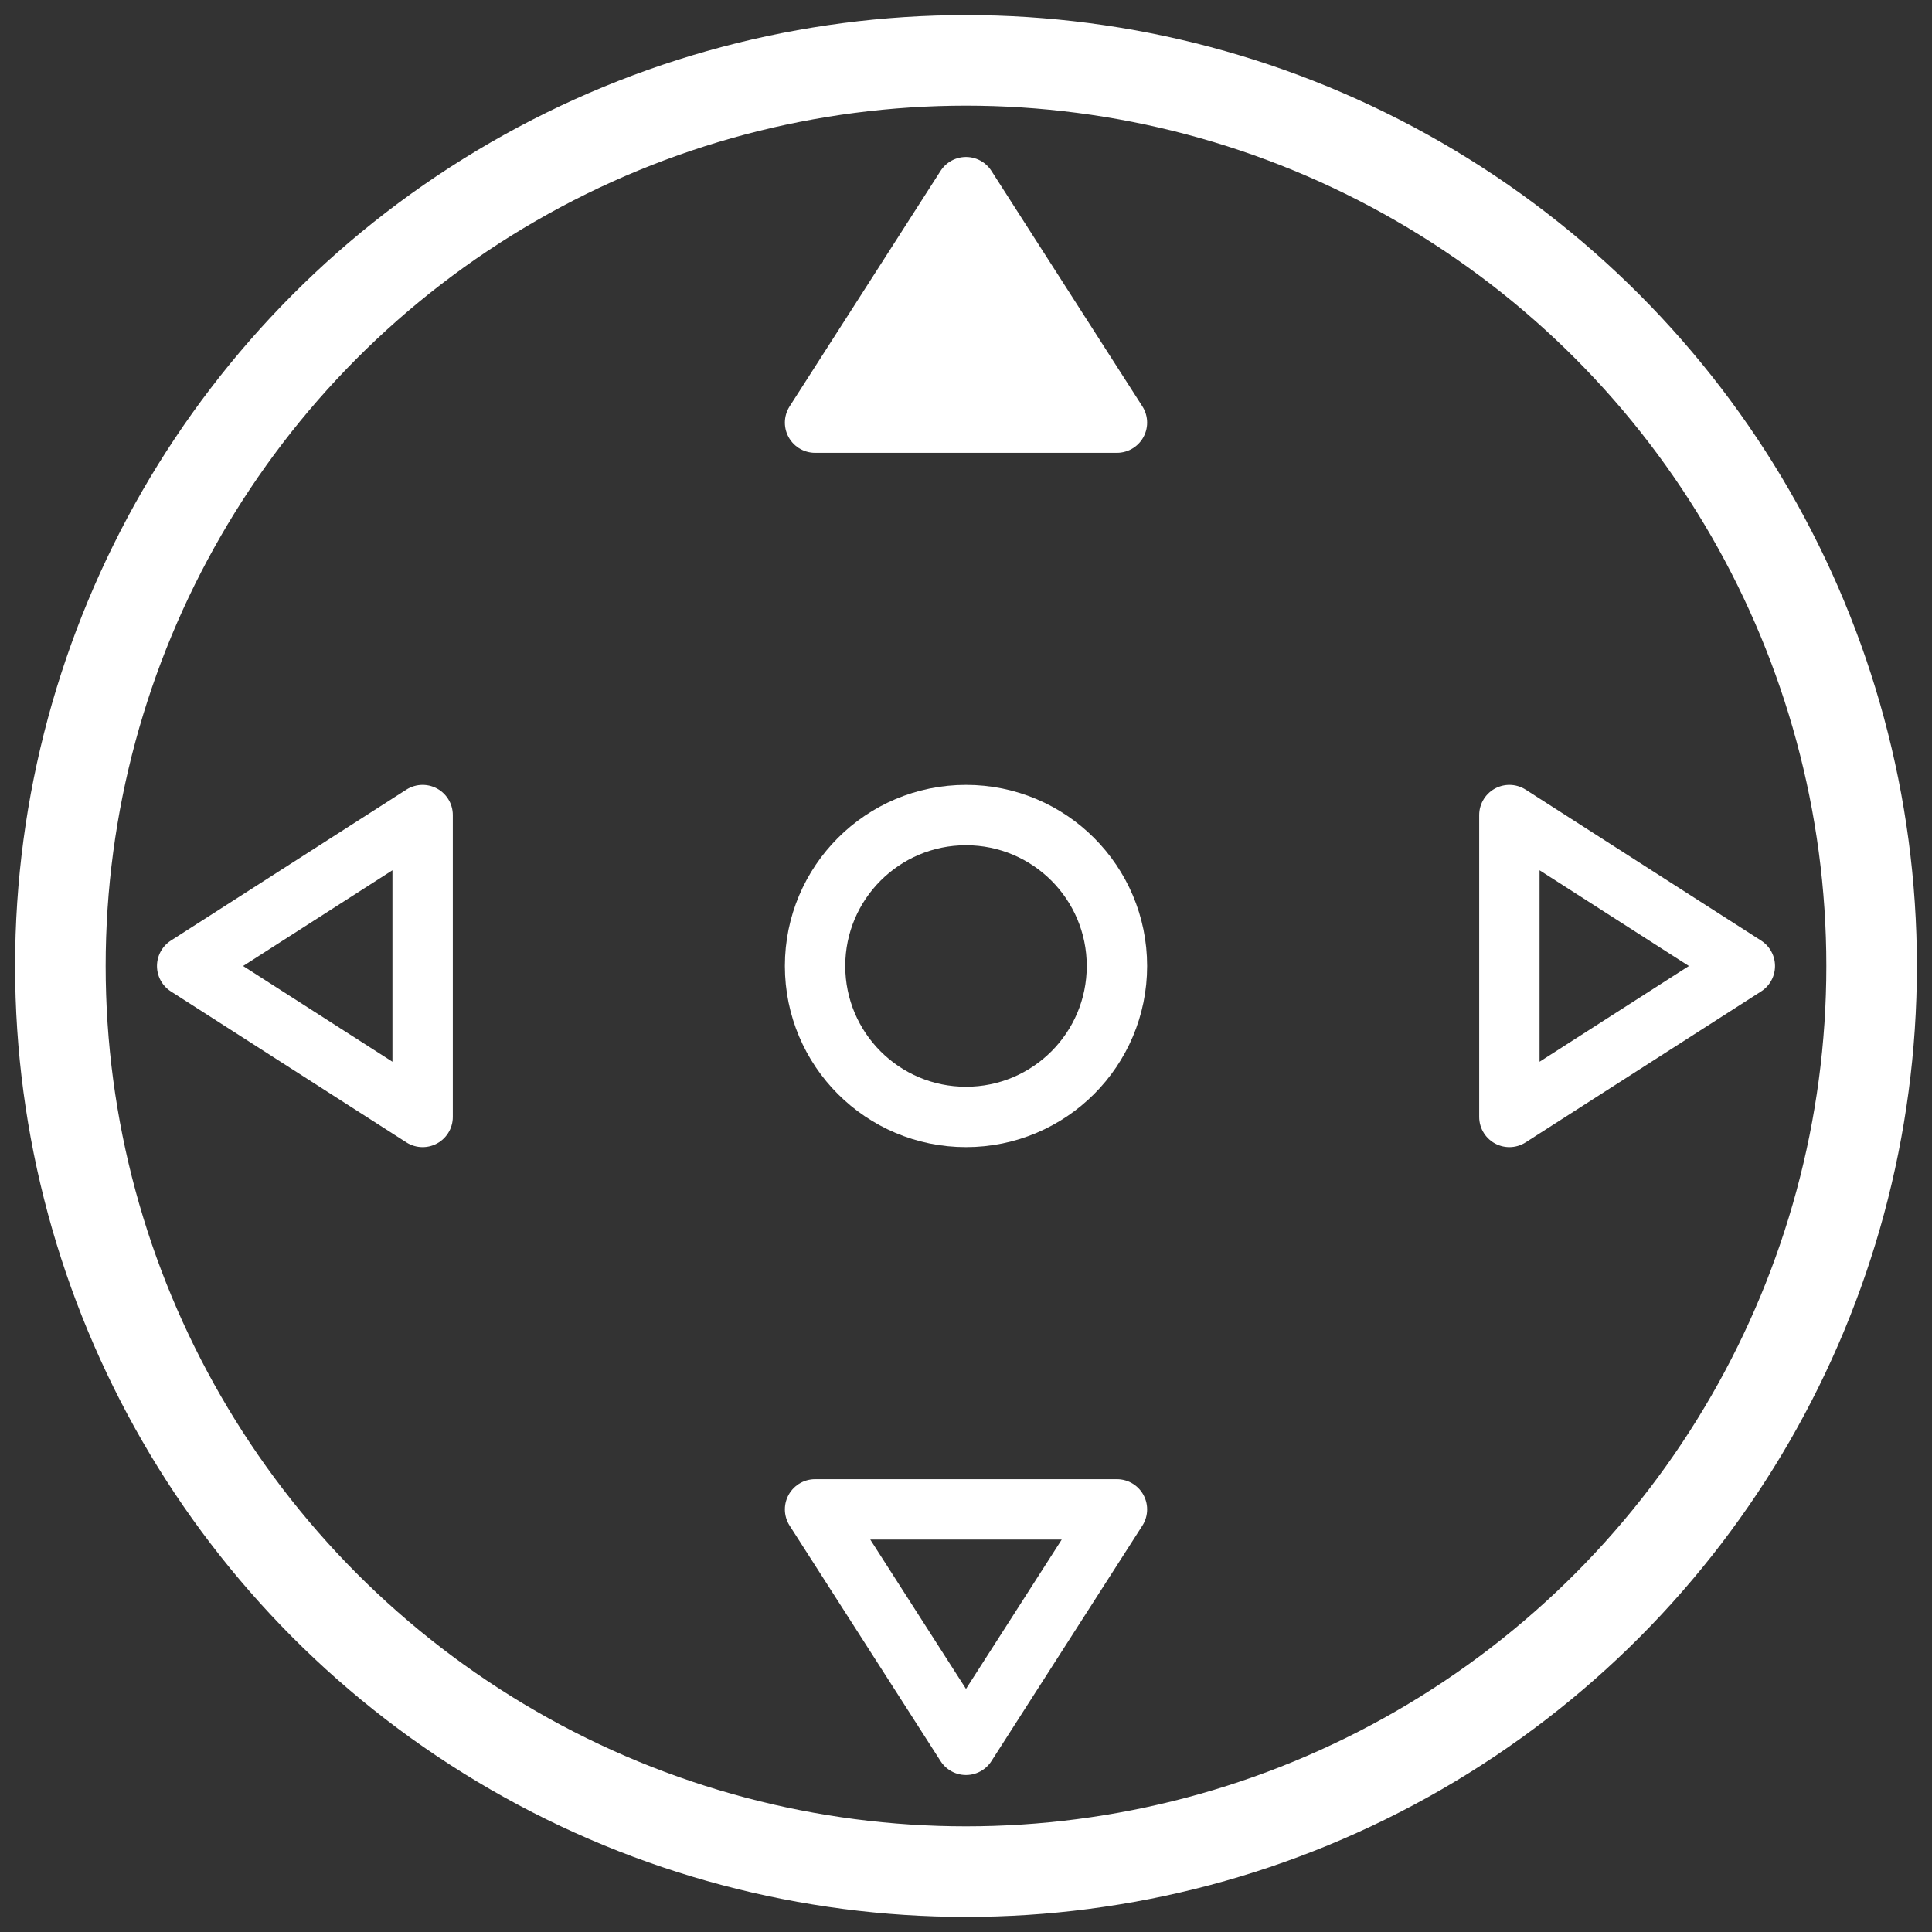
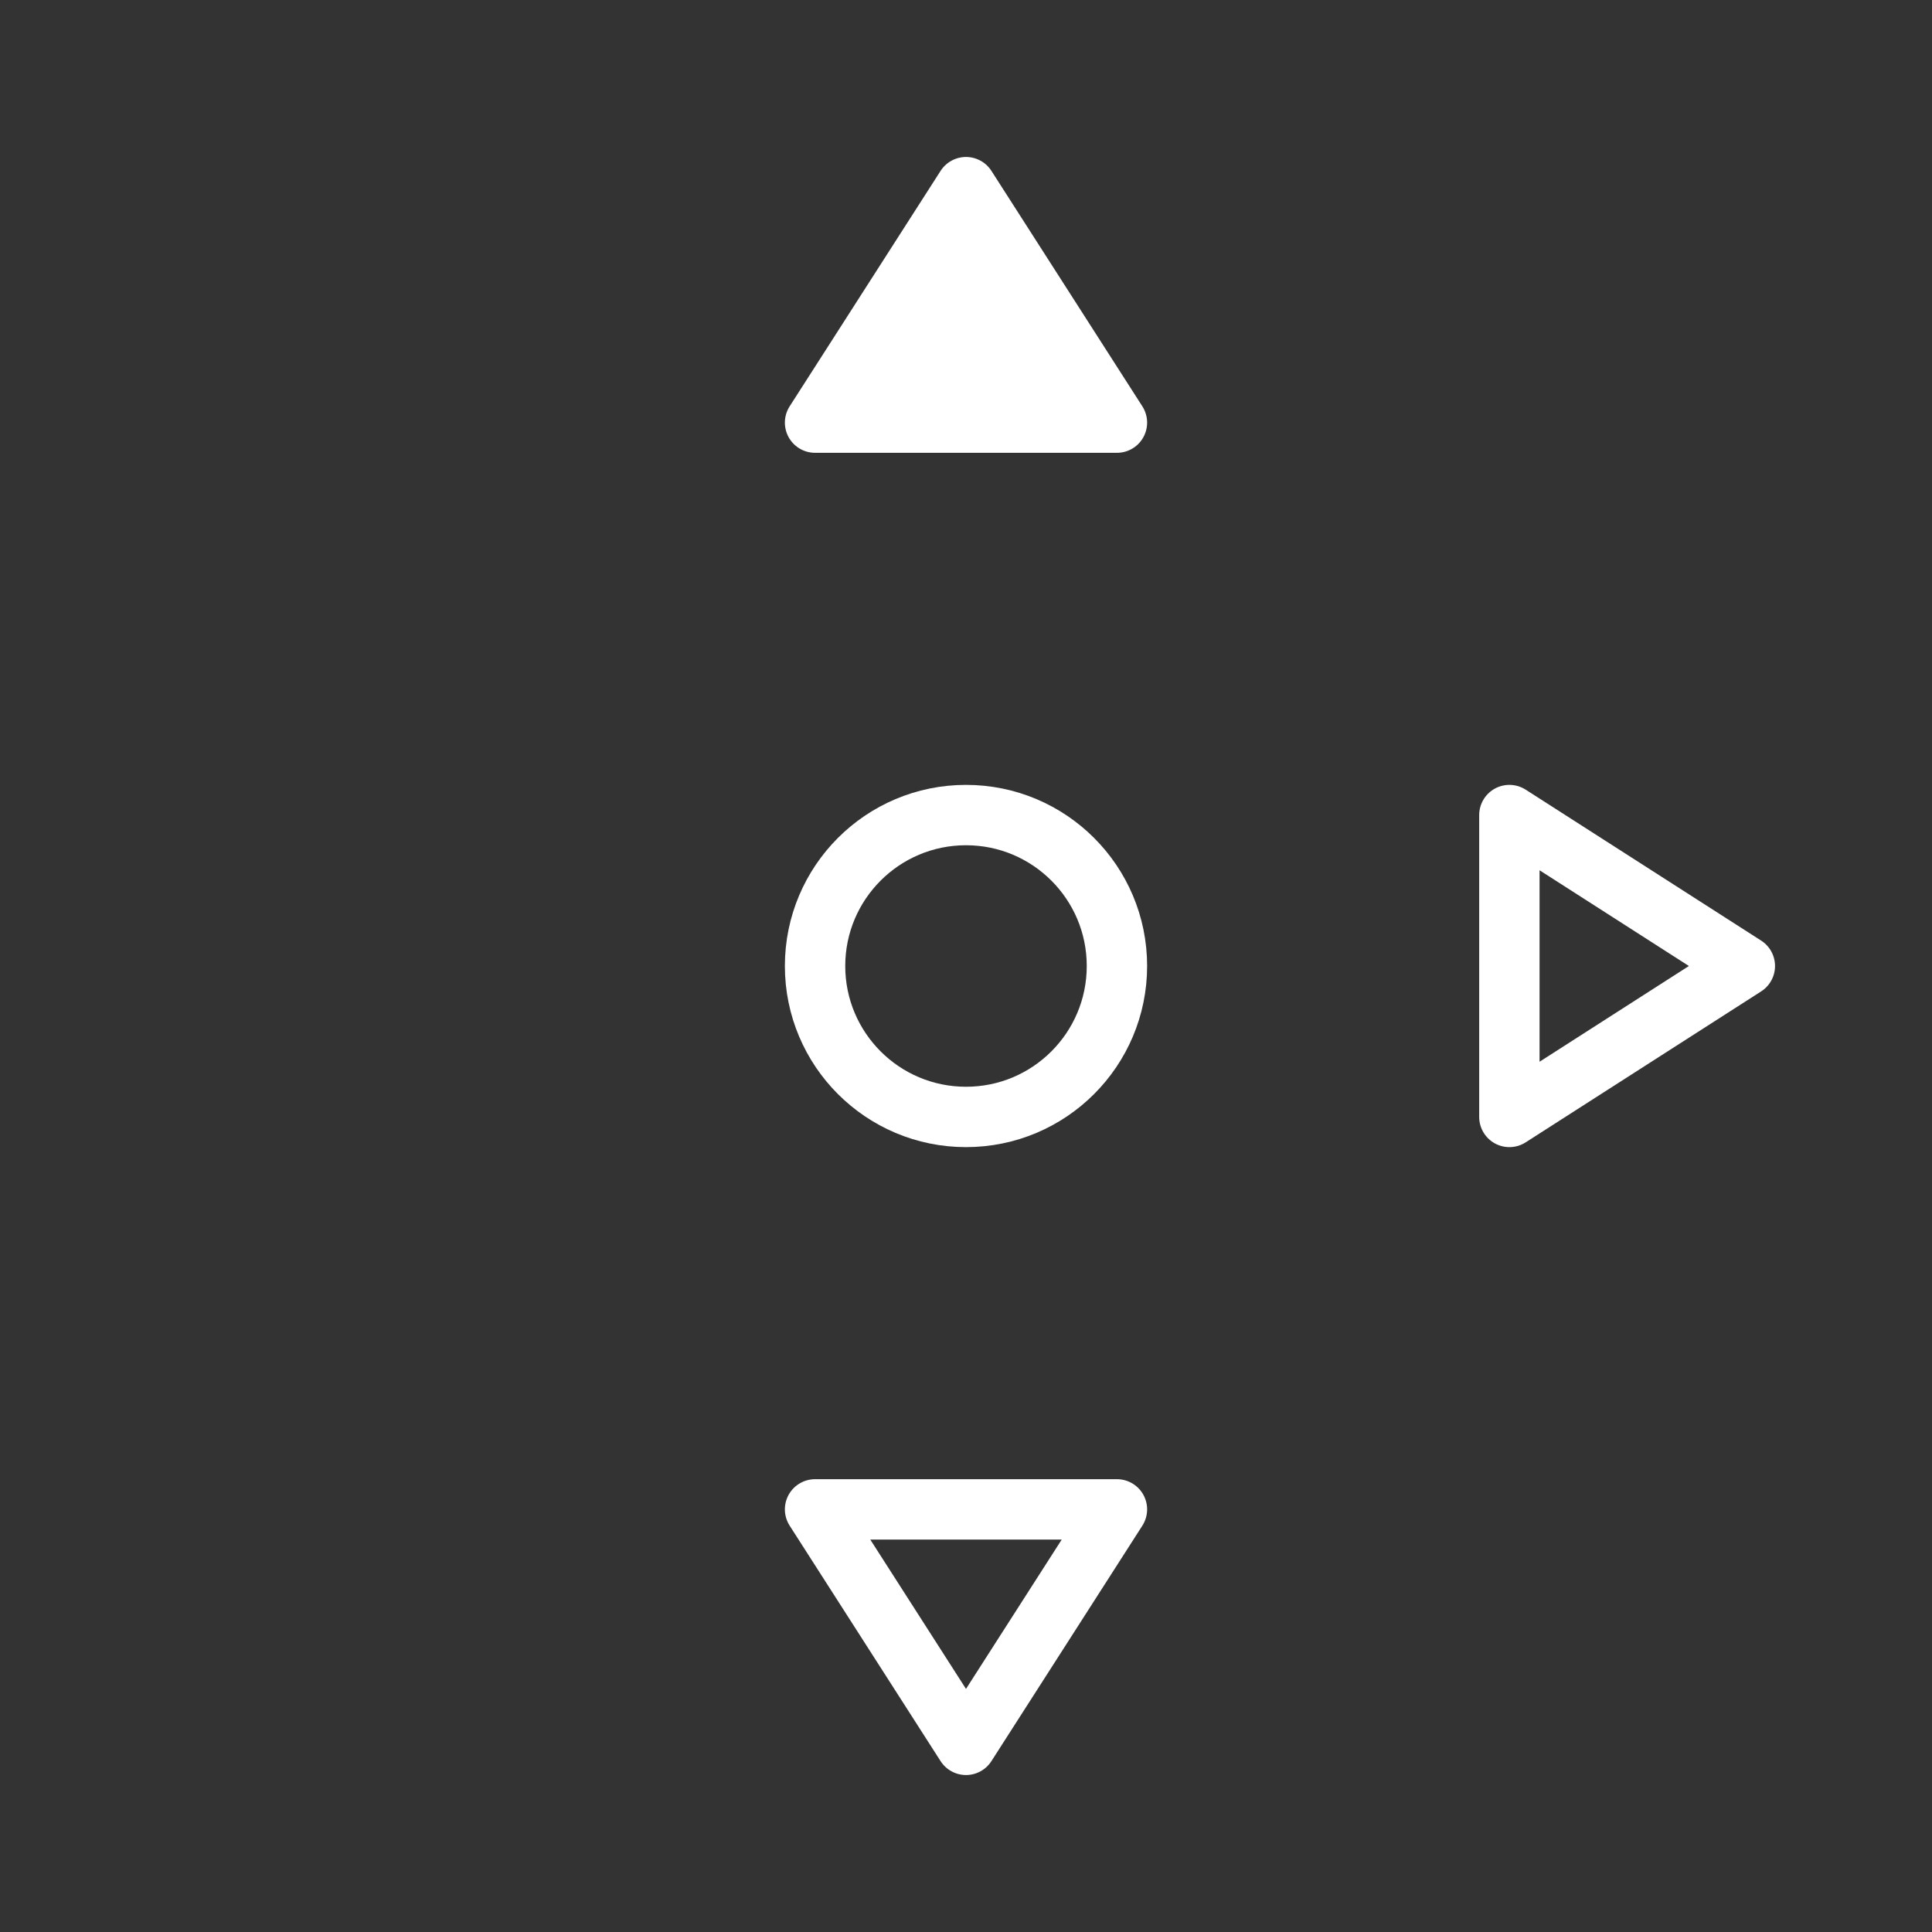
<svg xmlns="http://www.w3.org/2000/svg" width="64" height="64" version="1.1" viewBox="0 0 64 64">
  <rect x="0" y="0" width="64" height="64" fill="#333333" stroke="none" />
-   <circle id="circle" cx="32" cy="32" r="30" fill="none" stroke="#fff" stroke-width="3" />
  <polygon id="analog_up" points="27,14 37,14 32,6.2" fill="#fff" stroke="#fff" stroke-linejoin="round" stroke-width="2" />
  <polygon id="analog_right" points="50,27 50,37 57.8,32" fill="none" stroke="#fff" stroke-linejoin="round" stroke-width="2" />
  <polygon id="analog_down" points="27,50 37,50 32,57.8" fill="none" stroke="#fff" stroke-linejoin="round" stroke-width="2" />
-   <polygon id="analog_left" points="14,27 14,37 6.2,32" fill="none" stroke="#fff" stroke-linejoin="round" stroke-width="2" />
  <circle id="analog_thumb" cx="32" cy="32" r="5" fill="none" stroke="#fff" stroke-linejoin="round" stroke-width="2" />
</svg>